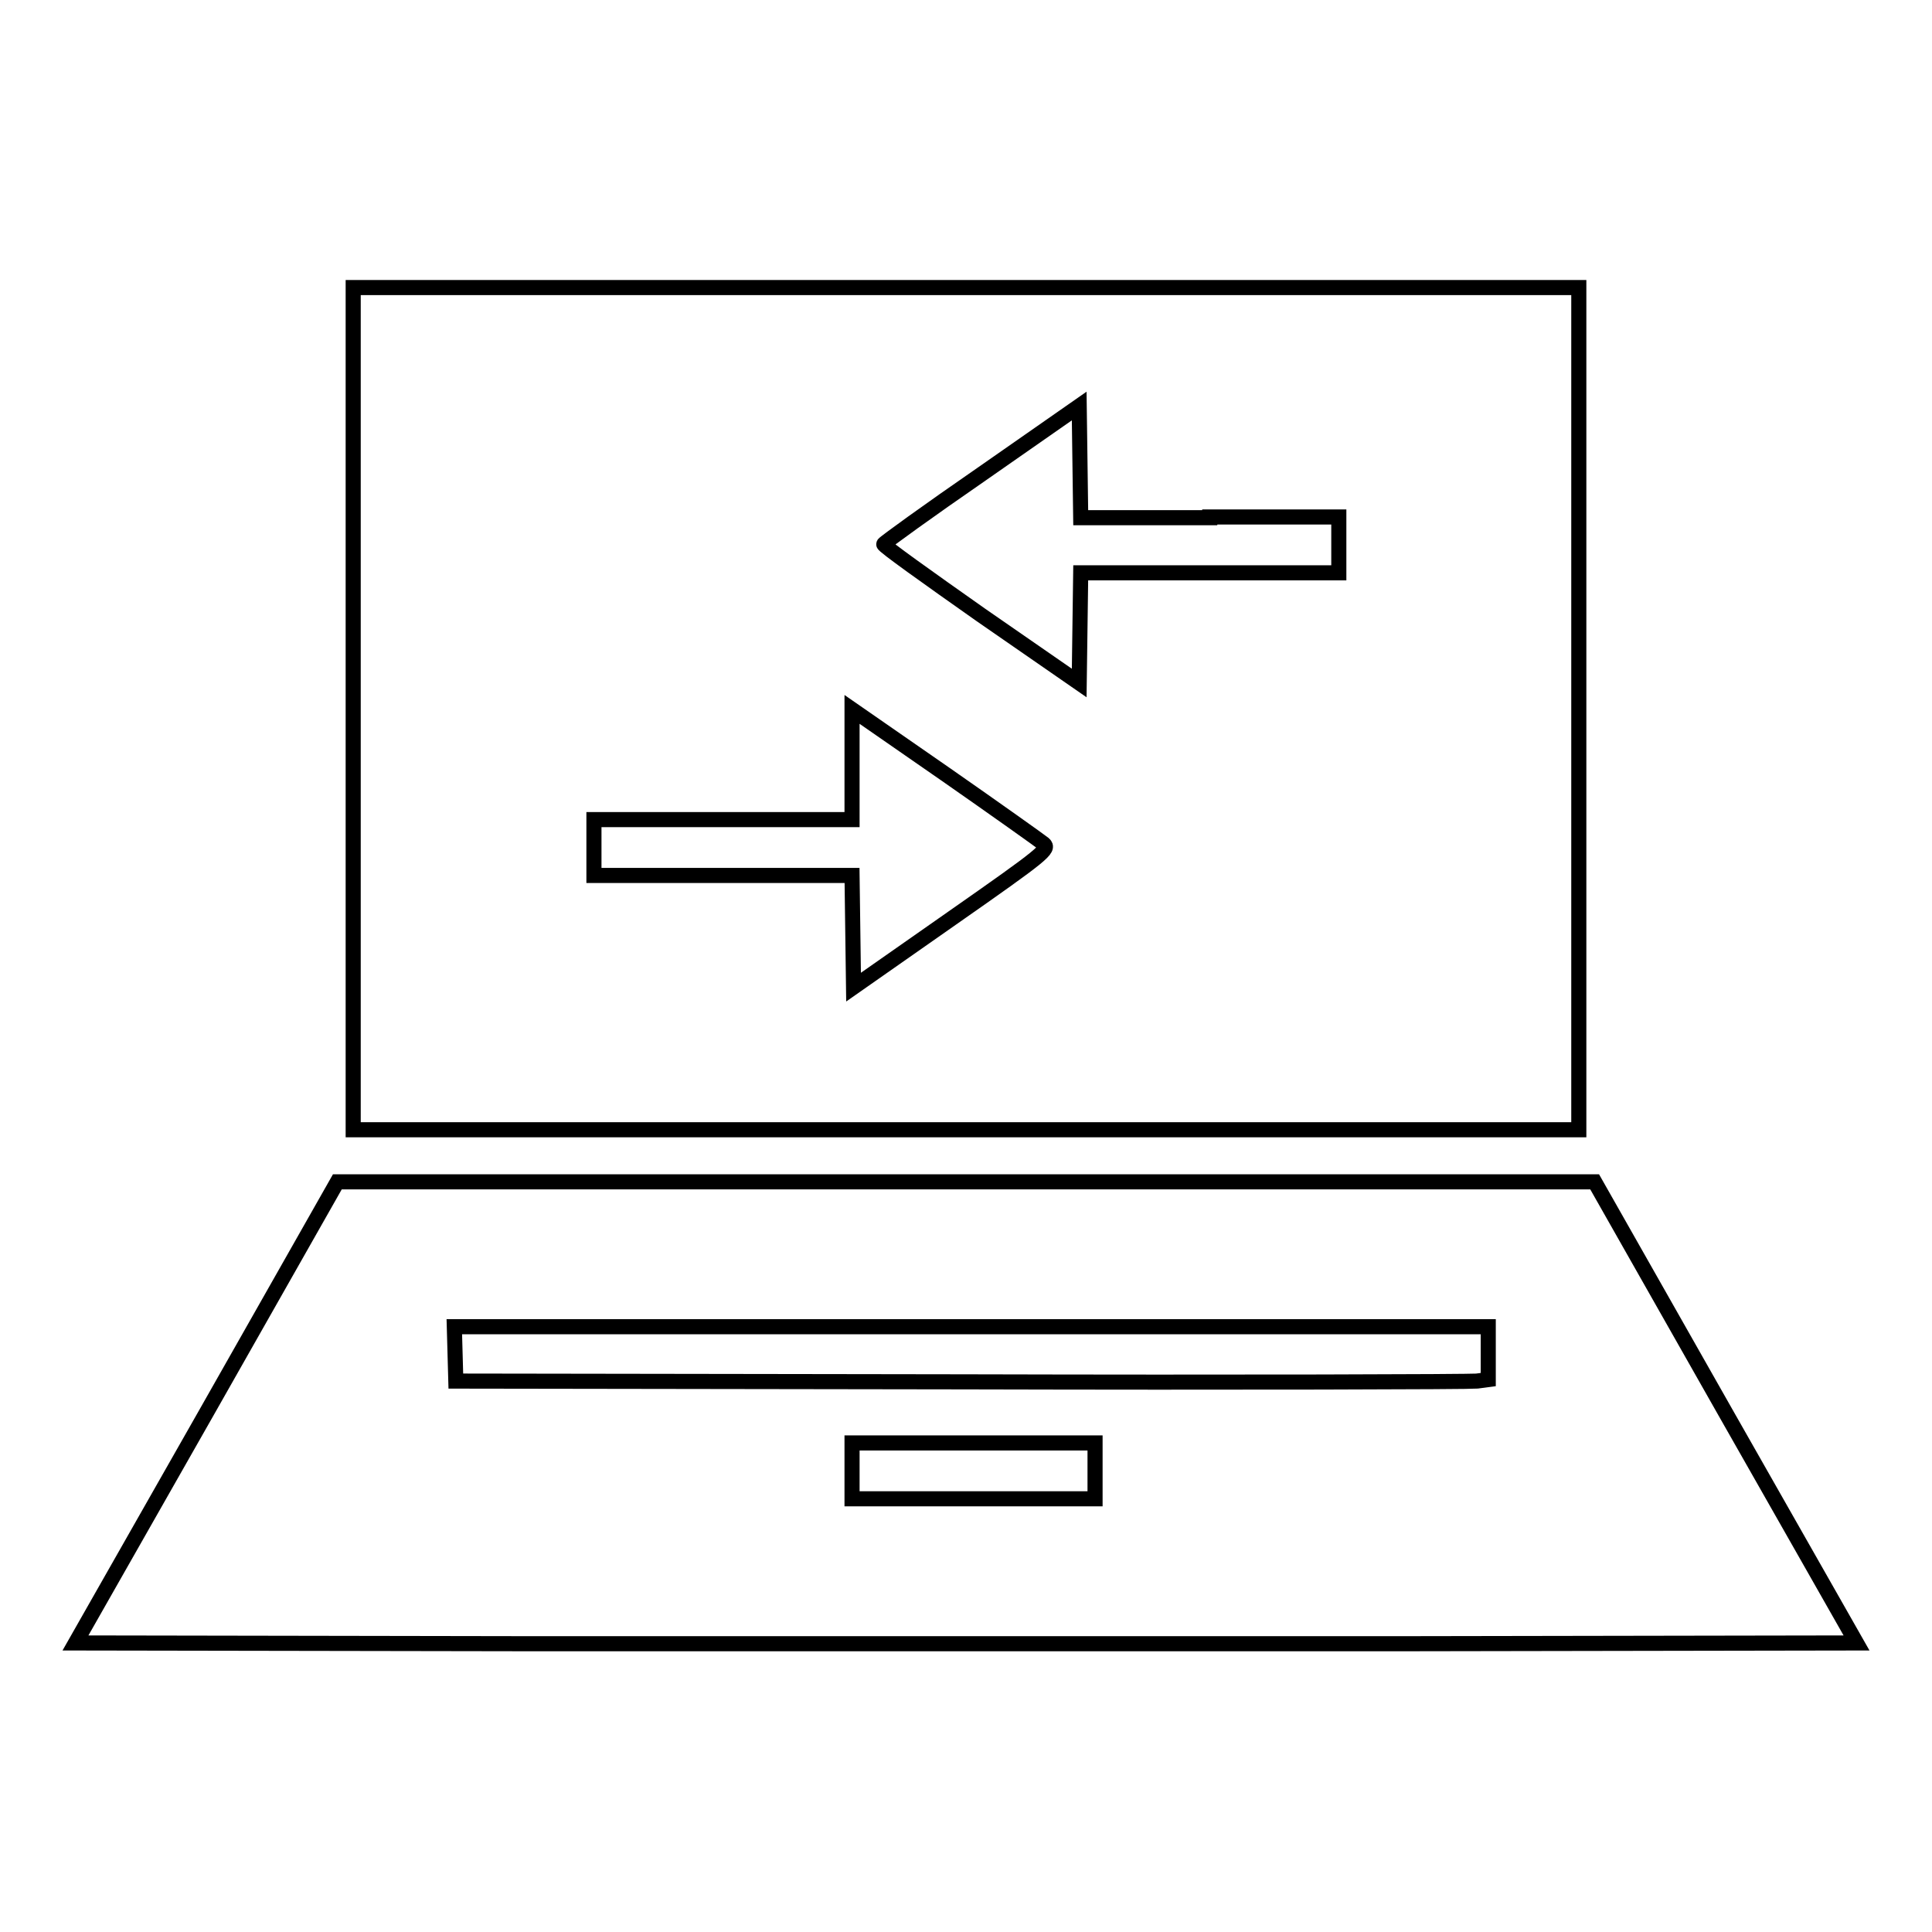
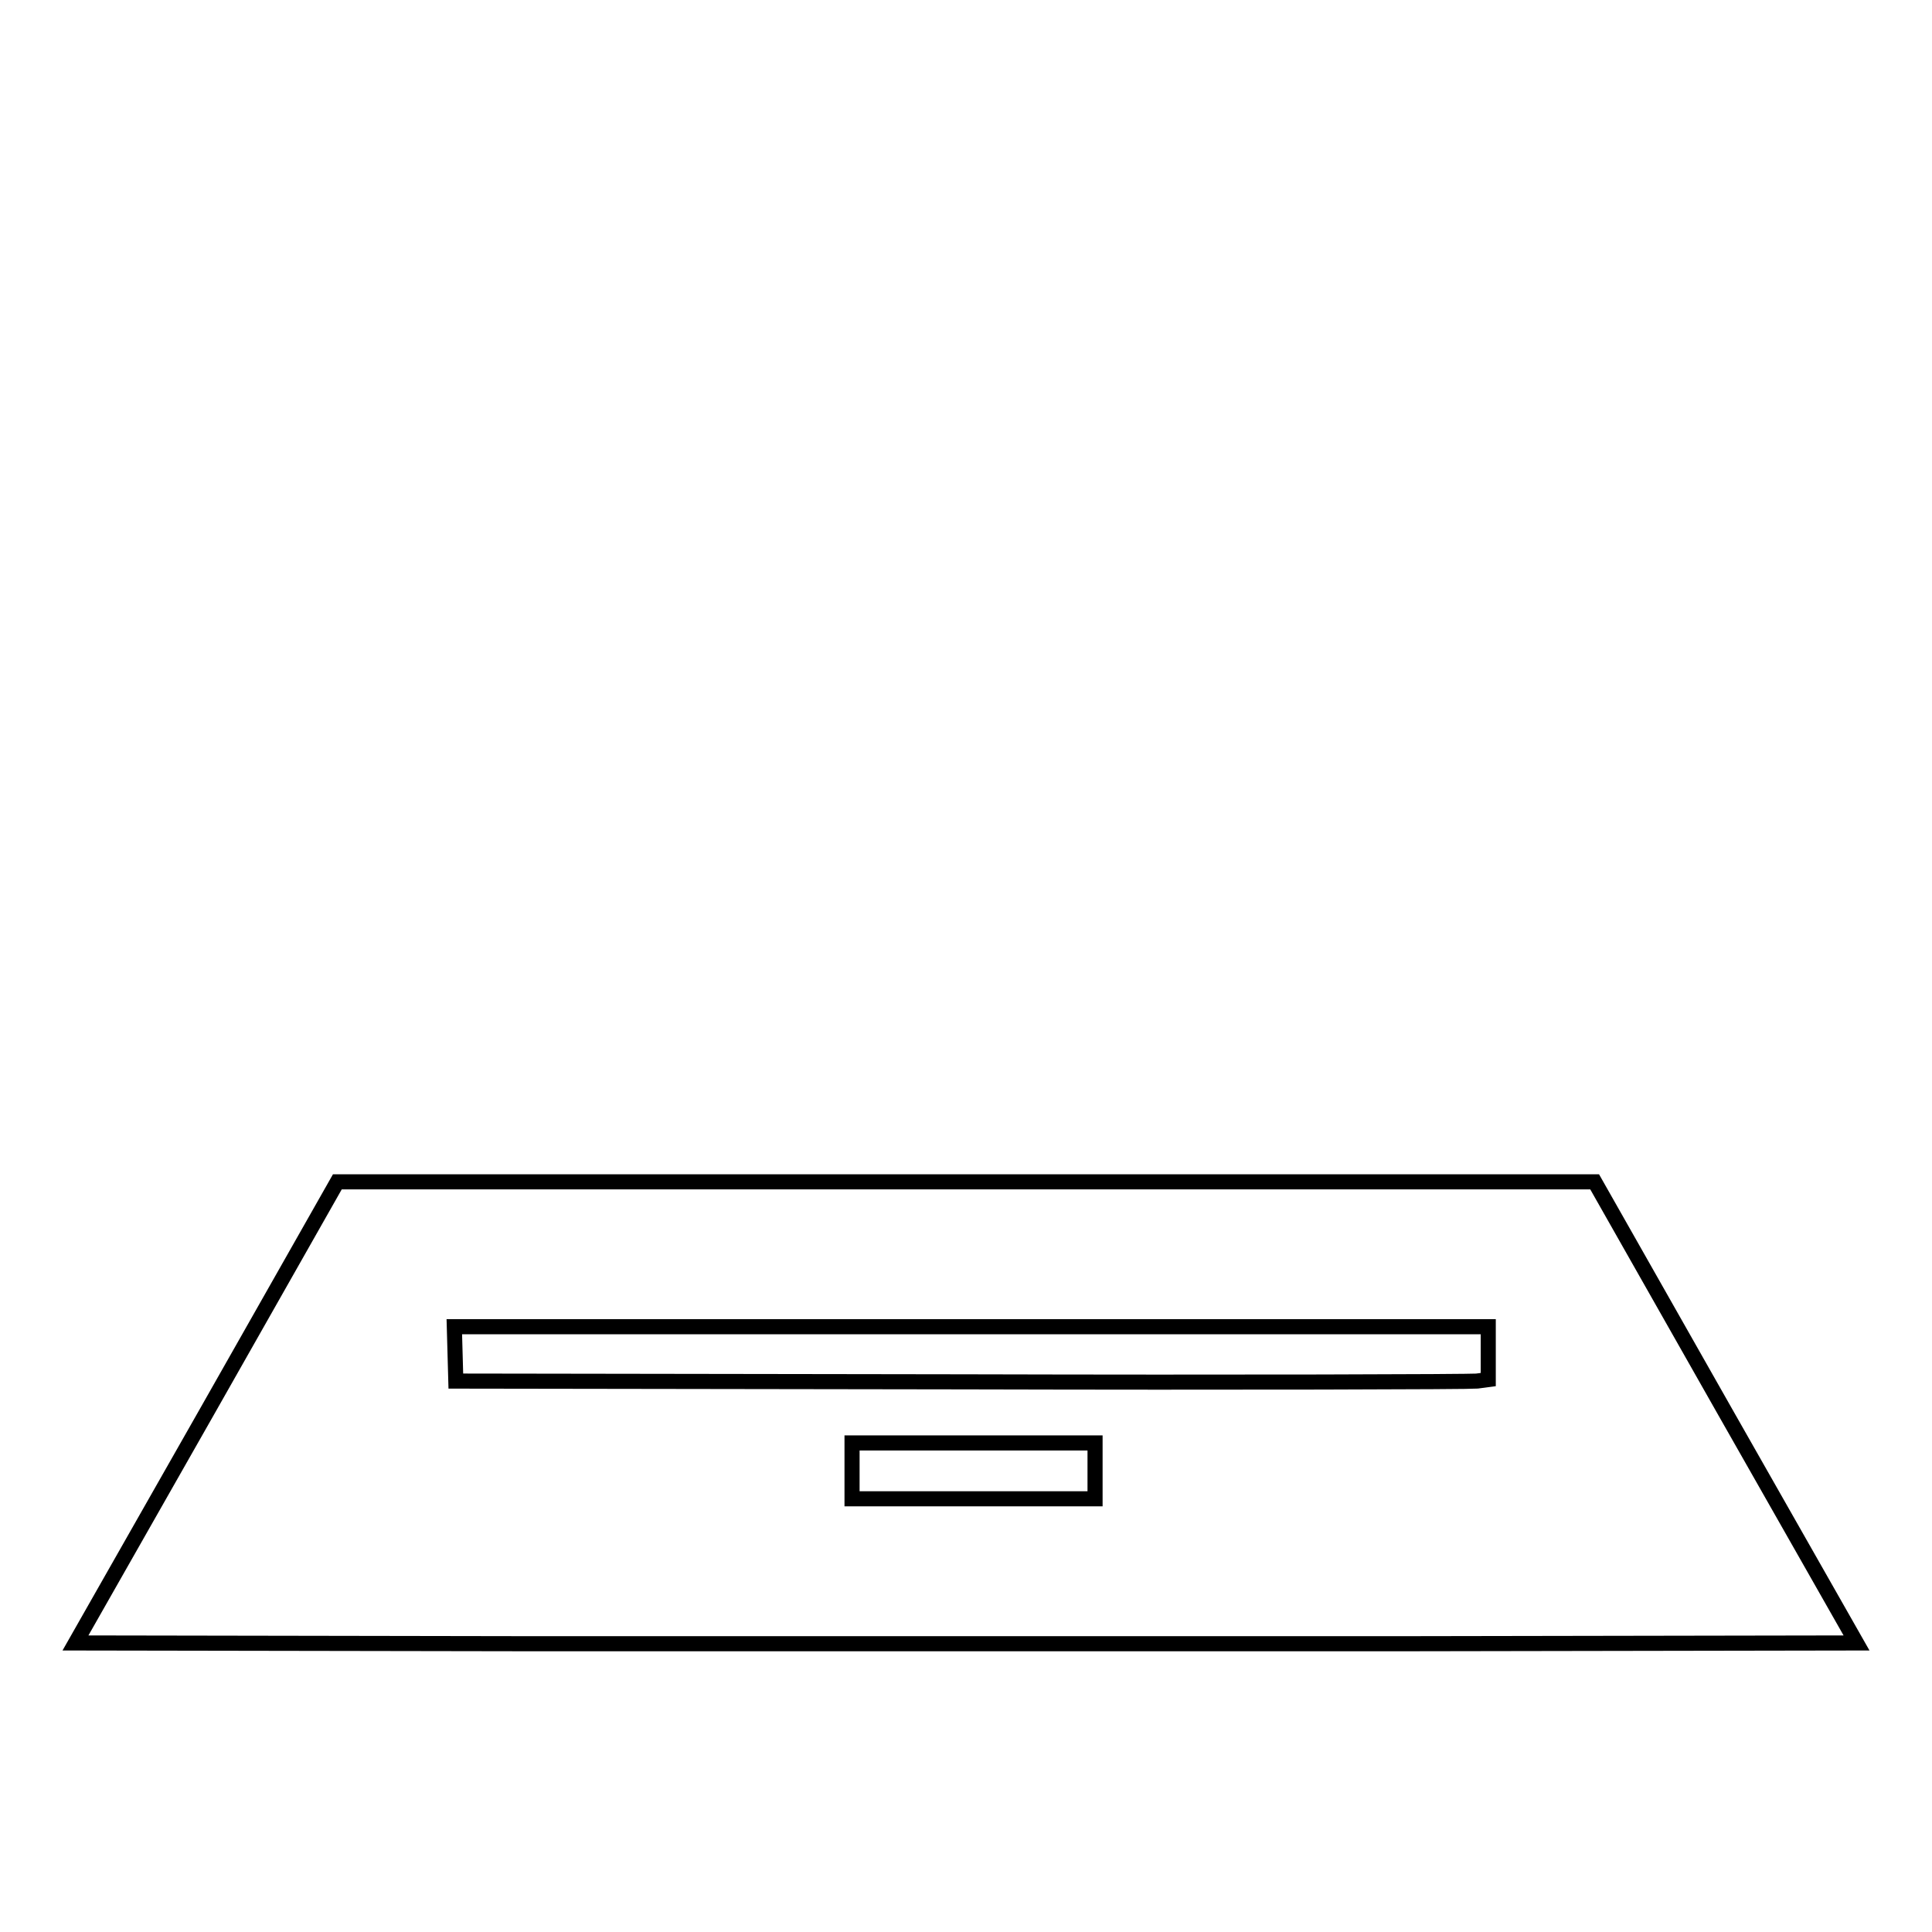
<svg xmlns="http://www.w3.org/2000/svg" version="1.1" x="0px" y="0px" viewBox="0 0 256 256" enable-background="new 0 0 256 256" xml:space="preserve">
  <g>
    <g>
      <g>
-         <path stroke-width="2" fill-opacity="0" stroke="#000000" d="M46.8,93.9v55.8H128h81.2V93.9V38.1H128H46.8V93.9z M160.3,68.5h17.1v3.7v3.7h-17.1h-17.1l-0.1,7.3l-0.1,7.3l-13-9c-7.1-5-13-9.2-12.9-9.4s5.9-4.4,13-9.3l12.9-9l0.1,7.4l0.1,7.4H160.3L160.3,68.5z M138.3,111.8c0.8,0.7,0.1,1.3-12.2,9.9l-13,9.1l-0.1-7.4l-0.1-7.4H95.7H78.7v-3.7v-3.7h17.1h17.1v-7.4V94l12.4,8.6C131.9,107.2,137.8,111.4,138.3,111.8z" />
        <path stroke-width="2" fill-opacity="0" stroke="#000000" d="M27.4,187.1L10,217.7l59,0.1c32.4,0,85.5,0,118,0l59-0.1l-17.4-30.6l-17.3-30.5H128H44.7L27.4,187.1z M197.2,179.4v3.4l-1.5,0.2c-0.8,0.1-31.6,0.2-68.4,0.1l-66.9-0.1l-0.1-3.6l-0.1-3.6h68.5h68.5V179.4z M145.1,194.9v3.7h-16.1h-16.1v-3.7v-3.7h16.1h16.1V194.9z" />
      </g>
    </g>
  </g>
</svg>